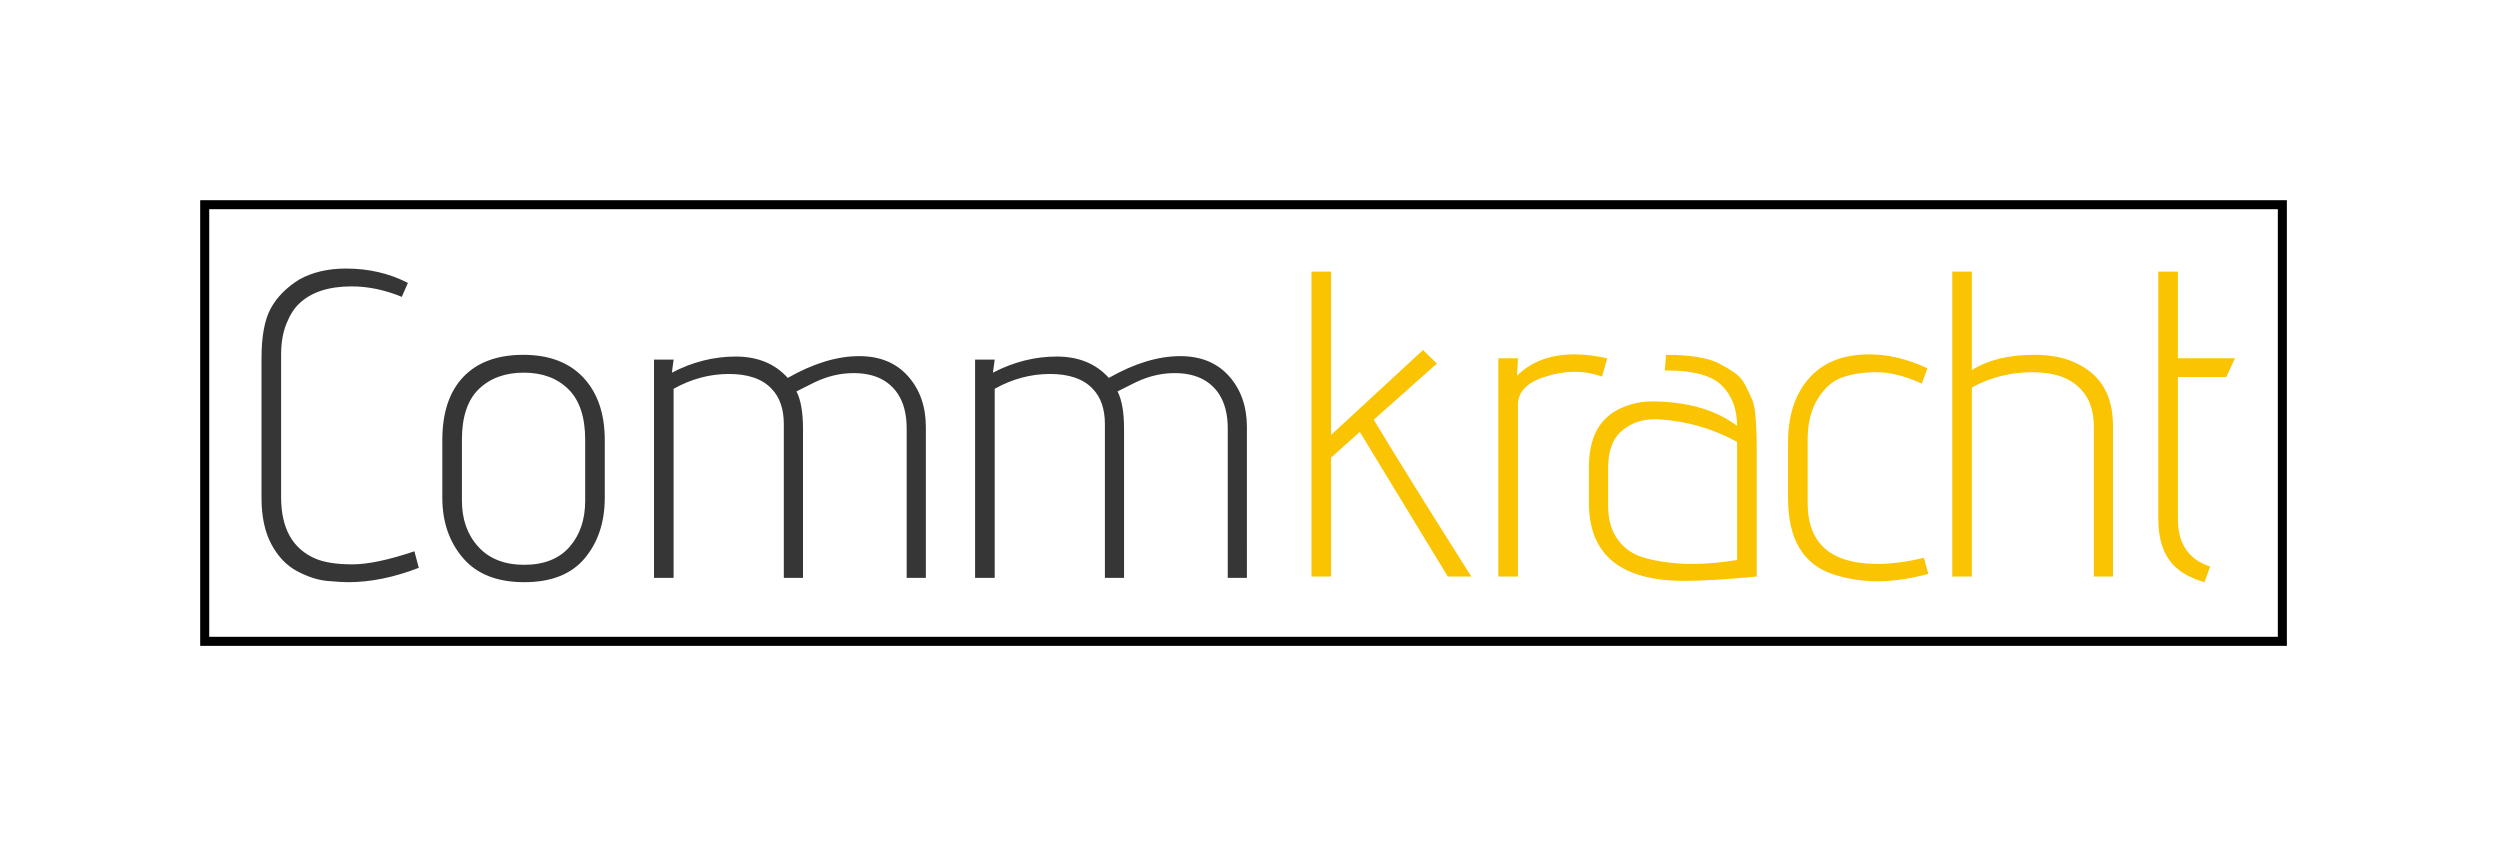
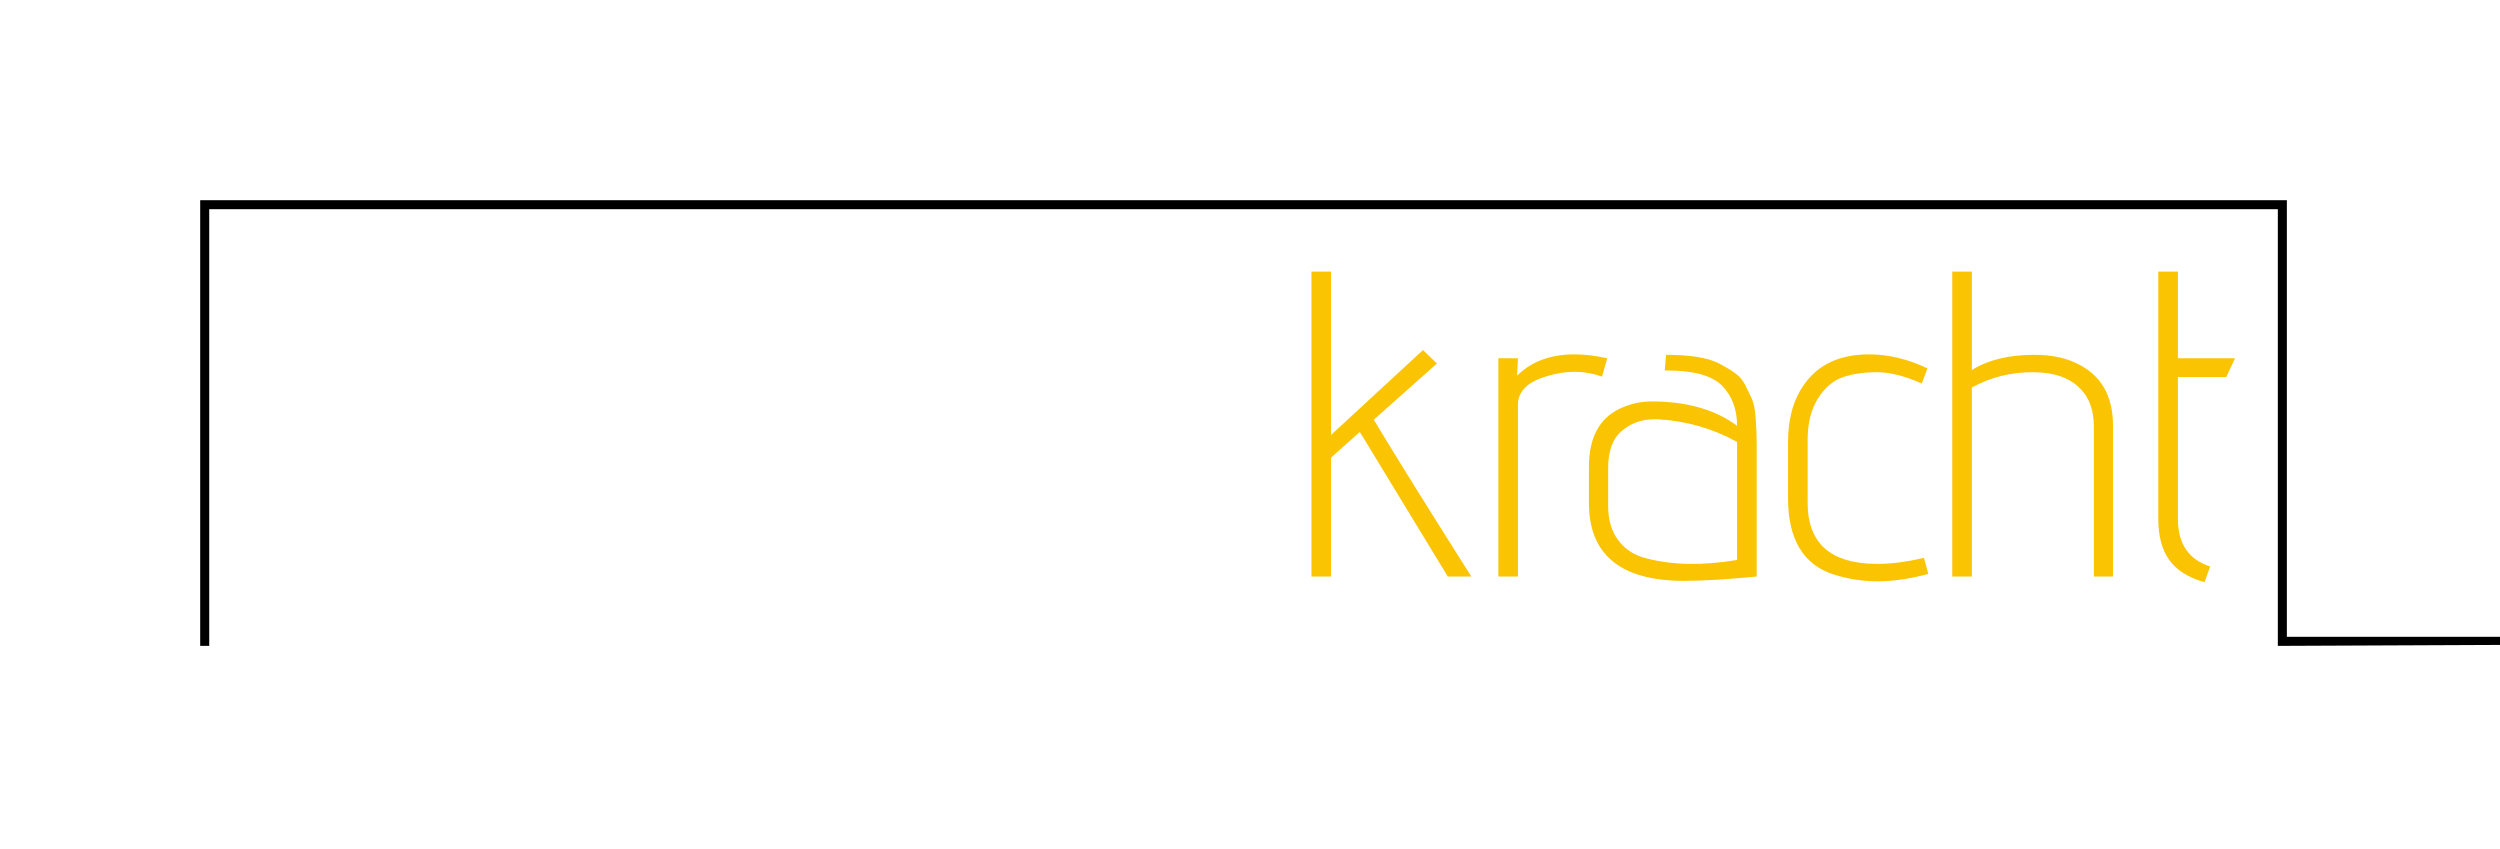
<svg xmlns="http://www.w3.org/2000/svg" data-bbox="328 328 3418.8 730.158" height="1390.681" width="4096" data-type="color">
  <g>
-     <path d="M328 328h3418.8v14.8H328zm0 0h14.8v730.158H328zm3418.8 730.158H328v-14.8h3418.8zm0 0H3732V328h14.8z" fill="#000000" data-color="1" />
+     <path d="M328 328h3418.8v14.8H328zm0 0h14.8v730.158H328zm3418.8 730.158v-14.8h3418.8zm0 0H3732V328h14.8z" fill="#000000" data-color="1" />
    <path d="M2148.673 444.945v499.648h32.116V749.751l47.138-42.106 144.152 236.948h38.554c-73.778-116.55-127.058-202.242-159.84-256.928l103.452-92.056-22.792-22.126-150.664 139.12V444.945zm306.212 142.08v357.568h32.116v-281.2c0-22.348 15.984-38.11 47.804-47.138 15.244-4.736 30.34-7.104 45.362-7.104 14.948 0 29.822 2.59 44.622 7.844l8.51-29.97c-19.462-4.292-37.296-6.438-53.502-6.438-39.516 0-70.892 11.692-94.202 35.002l1.406-28.564zm304.806 364.672c29.452 0 68.968-2.368 118.474-7.104V731.917c0-18.13-.74-35.446-2.146-52.096-.962-10.952-2.886-19.684-5.698-26.048-2.886-6.438-6.438-13.912-10.73-22.496-4.292-8.584-10.212-15.466-17.834-20.72s-16.428-10.434-26.418-15.688c-18.574-9.028-47.138-13.542-85.692-13.542l-2.072 25.678h3.552c43.734 0 73.852 8.288 90.28 24.938 16.428 16.724 24.642 38.554 24.642 65.712-35.742-26.64-82.584-39.96-140.6-39.96-17.612 0-35.002 3.996-52.17 12.136-33.3 16.132-49.95 47.804-49.95 94.868v59.274c0 85.174 52.096 127.724 156.362 127.724zm-124.912-184.852c0-28.046 7.474-48.396 22.496-60.976 14.948-12.654 32.708-18.944 53.132-18.944h6.438c46.62 2.886 89.688 15.244 129.204 37.148v193.362c-56.684 9.546-106.338 8.584-149.184-2.812-19.018-4.736-34.188-14.504-45.362-29.304-11.174-14.726-16.724-33.522-16.724-56.388zm513.856-138.454l9.324-24.938c-32.412-15.244-64.306-22.866-95.682-22.866-52.318 0-89.91 19.758-112.776 59.274-13.32 22.792-19.98 51.134-19.98 84.878v91.39c0 67.118 24.716 108.706 74.222 124.912 23.828 7.622 48.1 11.396 72.816 11.396s52.318-4.07 82.806-12.136l-7.178-26.418c-27.602 6.66-53.058 9.99-76.368 9.99-76.072 0-114.182-33.3-114.182-99.9V720.447c0-27.084 5.624-49.58 16.798-67.414 11.174-17.834 24.716-29.526 40.7-35.002 15.91-5.476 34.558-8.214 56.018-8.214 21.386 0 45.88 6.216 73.482 18.574zm82.066 6.438c30.488-16.65 63.566-25.012 99.234-25.012s62.086 9.324 79.254 27.898c14.282 14.726 21.386 35.15 21.386 61.346v245.532h31.376V697.655c0-49.95-20.202-84.212-60.606-102.786-18.574-9.028-41.44-13.542-68.524-13.542-41.44 0-75.48 8.288-102.12 24.938v-161.32h-32.116v499.648h32.116zm305.472-189.884v405.446c0 28.046 5.994 50.394 17.908 67.044 11.84 16.724 31.154 28.86 57.794 36.408l9.25-25.678c-35.224-11.396-52.836-37.37-52.836-77.774V617.735h79.254l14.282-30.71h-93.536v-142.08z" fill="#fac403" data-color="2" />
-     <path d="M686.135 930.325l-7.178-27.084c-42.328 14.282-76.22 21.386-101.676 21.386-25.456 0-45.584-3.108-60.31-9.25-37.592-16.206-56.388-49.728-56.388-100.64V580.601c0-19.018 2.886-35.668 8.584-49.95 5.698-14.282 12.58-25.234 20.646-32.856 19.536-19.018 48.322-28.564 86.358-28.564 27.158 0 54.538 5.772 82.14 17.168l9.99-22.866c-30.488-15.688-64.232-23.532-101.38-23.532-29.526 0-54.982 5.92-76.368 17.834-20.942 12.876-36.482 28.564-46.768 47.138-10.212 18.5-15.318 45.88-15.318 82.066v229.104c0 29.97 5.328 55.056 16.058 75.332 10.73 20.202 24.716 34.928 42.106 44.252 17.39 9.25 33.818 14.578 49.21 16.058 15.466 1.406 27.01 2.072 34.632 2.072 36.63 0 75.184-7.844 115.662-23.532zm38.554-114.922c0 39.516 11.248 72.446 33.892 98.864 22.57 26.418 56.018 39.59 100.27 39.59s77.33-13.024 99.234-39.22c21.83-26.196 32.782-59.274 32.782-99.234v-94.202c0-43.29-11.618-77.404-34.928-102.416-23.31-24.938-56.166-37.444-98.494-37.444-42.402 0-75.11 11.988-98.198 36.038-23.014 24.05-34.558 58.608-34.558 103.822zm32.116-94.868c0-37.592 9.25-65.342 27.824-83.176s43.068-26.788 73.482-26.788c30.488 0 54.834 9.028 73.186 27.158 18.278 18.056 27.454 45.658 27.454 82.806v99.9c0 30.932-8.584 56.166-25.678 75.628-17.168 19.536-41.884 29.304-74.222 29.304-32.338 0-57.498-9.916-75.332-29.674-17.834-19.684-26.714-44.844-26.714-75.258zm346.838-83.546c29.008-16.206 59.274-24.272 90.65-24.272s54.76 8.066 69.93 24.272c13.32 13.838 19.98 33.078 19.98 57.794v251.97h31.45V702.627c0-27.084-3.552-47.582-10.73-61.346l29.97-15.022c20.942-9.99 42.106-14.948 63.566-14.948 33.3 0 57.572 11.396 72.742 34.262 9.546 14.726 14.282 33.522 14.282 56.388v244.792h31.45V699.815c0-33.818-9.768-61.642-29.304-83.546-19.462-21.83-46.102-32.782-79.92-32.782-36.186 0-75.184 11.84-117.068 35.668-20.942-23.31-49.358-35.002-85.248-35.002-35.964 0-70.818 8.806-104.562 26.418l2.812-21.386h-32.116v357.568h32.116zm526.066 0c29.008-16.206 59.2-24.272 90.65-24.272 31.376 0 54.686 8.066 69.93 24.272 13.32 13.838 19.98 33.078 19.98 57.794v251.97h31.376V702.627c0-27.084-3.552-47.582-10.656-61.346l29.97-15.022c20.942-9.99 42.106-14.948 63.492-14.948 33.3 0 57.572 11.396 72.816 34.262 9.472 14.726 14.282 33.522 14.282 56.388v244.792h31.376V699.815c0-33.818-9.768-61.642-29.23-83.546-19.536-21.83-46.176-32.782-79.994-32.782-36.112 0-75.184 11.84-116.994 35.668-20.942-23.31-49.432-35.002-85.322-35.002s-70.744 8.806-104.562 26.418l2.886-21.386h-32.116v357.568h32.116z" fill="#363636" data-color="3" />
  </g>
</svg>